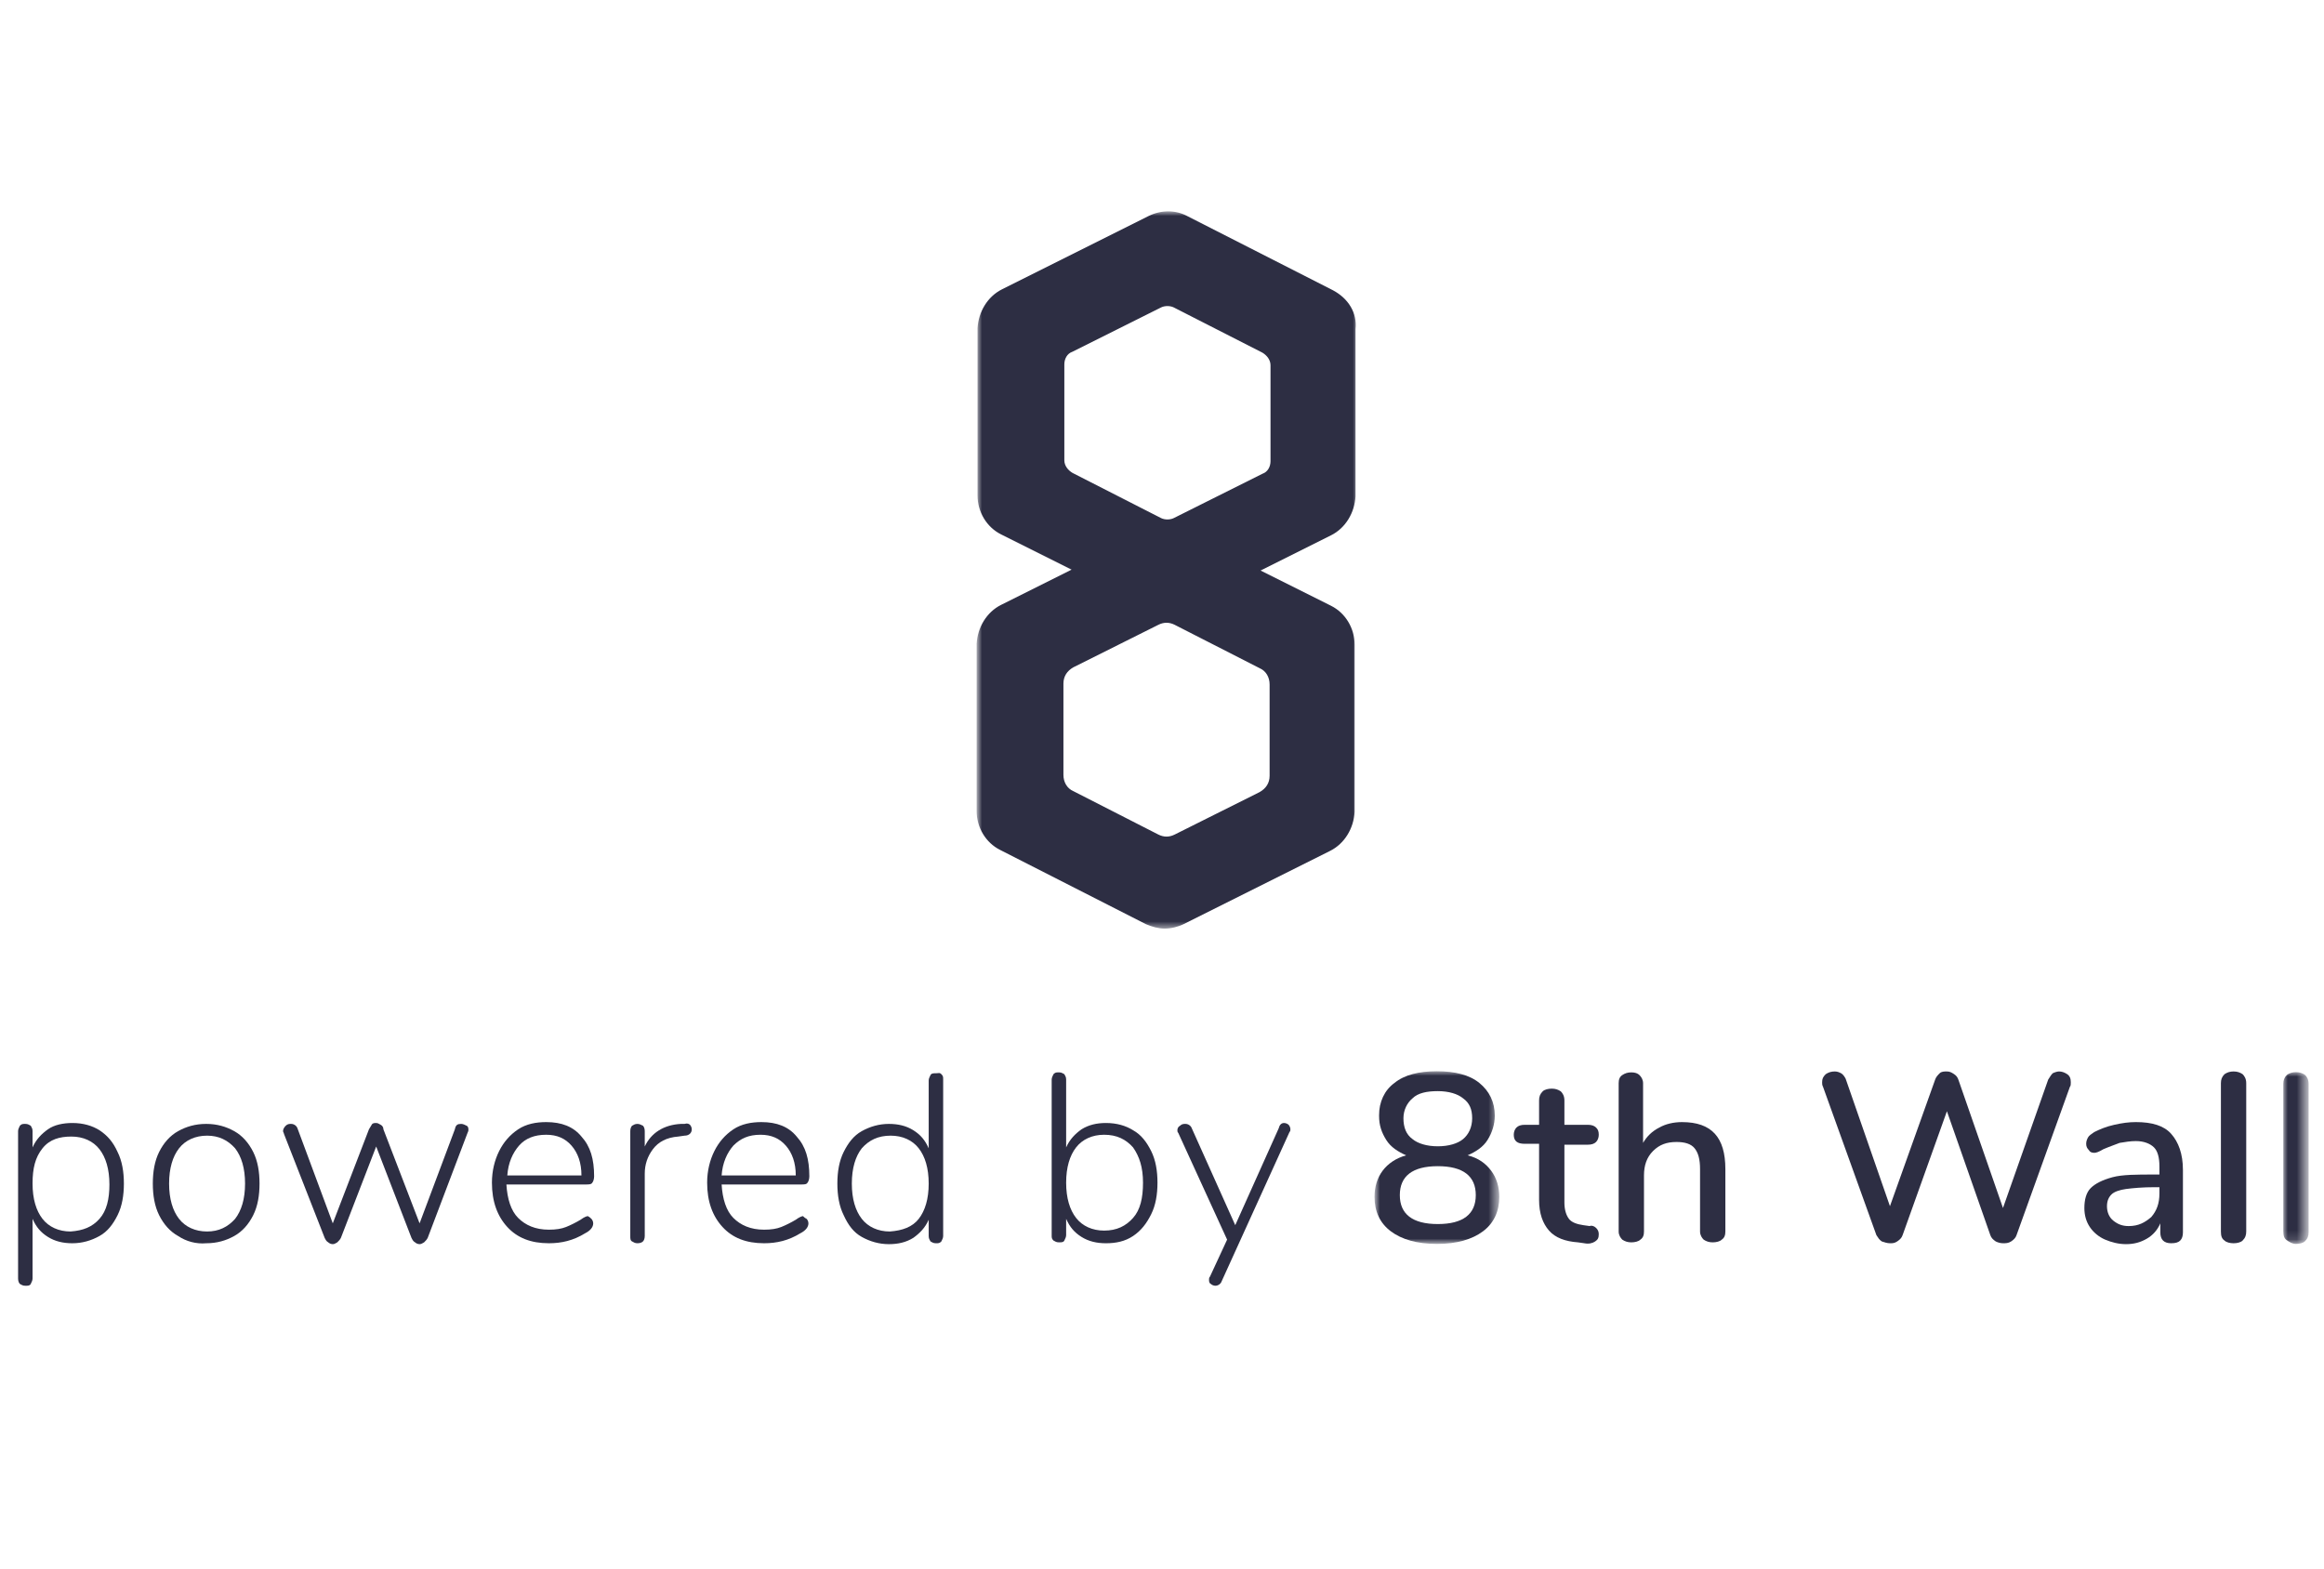
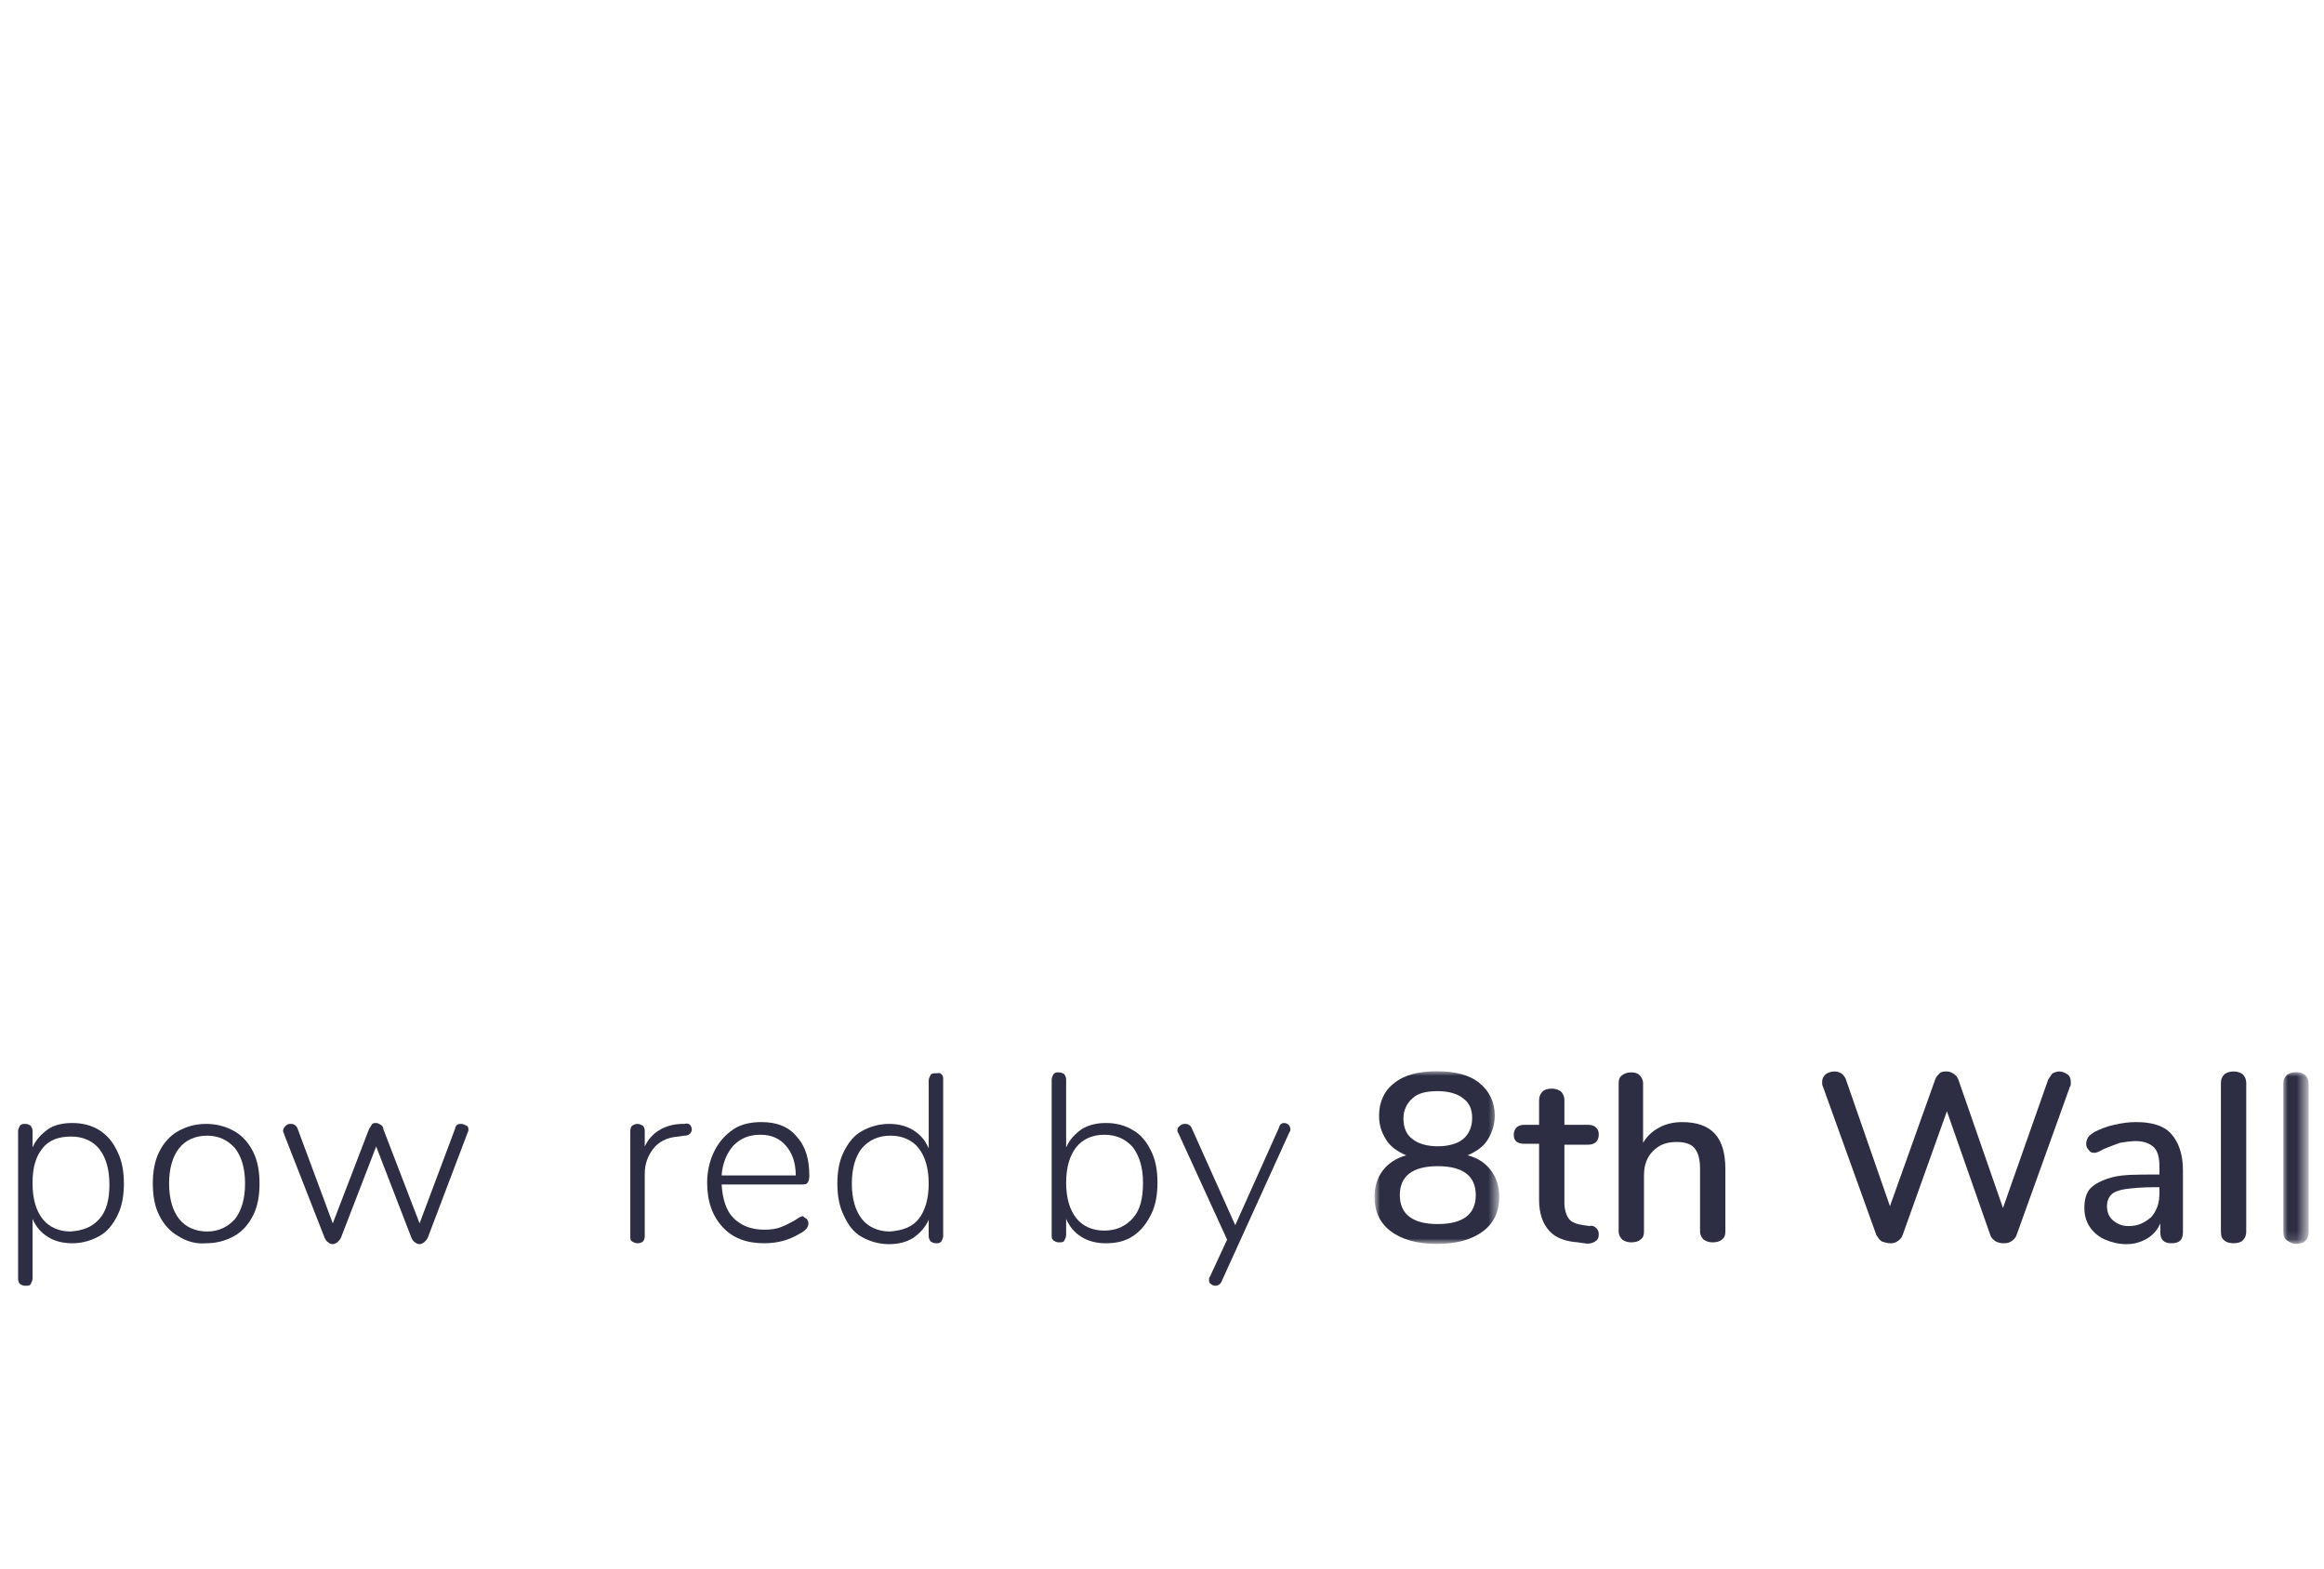
<svg xmlns="http://www.w3.org/2000/svg" enable-background="new 0 0 257 173.5" version="1.1" viewBox="0 0 257 173.5" xml:space="preserve">
  <style type="text/css">
	.st0{filter:url(#f);}
	.st1{fill-rule:evenodd;clip-rule:evenodd;fill:#FFFFFF;}
	.st2{mask:url(#c);fill-rule:evenodd;clip-rule:evenodd;fill:#2D2E43;}
	.st3{fill-rule:evenodd;clip-rule:evenodd;fill:#2D2E43;}
	.st4{filter:url(#e);}
	.st5{mask:url(#b);fill-rule:evenodd;clip-rule:evenodd;fill:#2D2E43;}
	.st6{filter:url(#d);}
	.st7{mask:url(#a);fill-rule:evenodd;clip-rule:evenodd;fill:#2D2E43;}
</style>
  <g transform="translate(-103 -486)">
    <g transform="translate(103 486)">
      <g transform="translate(48)">
        <defs>
          <filter id="f" x="60.1" y="23.4" width="42" height="79.6" filterUnits="userSpaceOnUse">
            <feColorMatrix values="1 0 0 0 0  0 1 0 0 0  0 0 1 0 0  0 0 0 1 0" />
          </filter>
        </defs>
        <mask id="c" x="60.1" y="23.4" width="42" height="79.6" maskUnits="userSpaceOnUse">
          <g class="st0">
            <polygon class="st1" points="60.1 23.4 102.1 23.4 102.1 103 60.1 103" />
          </g>
        </mask>
-         <path class="st2" d="m92.5 51c0 0.6-0.3 1.2-0.9 1.4l-9.8 4.9c-0.4 0.2-1 0.2-1.4 0l-9.8-5c-0.5-0.3-0.9-0.8-0.9-1.4v-10.6c0-0.6 0.3-1.2 0.9-1.4l9.8-4.9c0.4-0.2 1-0.2 1.4 0l9.8 5c0.5 0.3 0.9 0.8 0.9 1.4v10.6zm-0.1 24.7v10.1c0 0.8-0.4 1.4-1.1 1.8l-9.4 4.7c-0.6 0.3-1.2 0.3-1.8 0l-9.4-4.8c-0.7-0.3-1.1-1-1.1-1.8v-10.1c0-0.8 0.4-1.4 1.1-1.8l9.4-4.7c0.6-0.3 1.2-0.3 1.8 0l9.4 4.8c0.7 0.3 1.1 1 1.1 1.8zm7-43.6-16.1-8.2c-1.3-0.7-2.9-0.7-4.3 0l-16.2 8.1c-1.6 0.8-2.6 2.5-2.7 4.3v18.5c0 1.8 1 3.5 2.6 4.3l7.8 3.9-7.8 3.9c-1.6 0.8-2.6 2.5-2.7 4.3v18.5c0 1.8 1 3.5 2.6 4.3l16.1 8.2c0.7 0.3 1.4 0.5 2.1 0.5s1.5-0.2 2.1-0.5l16.2-8.1c1.6-0.8 2.6-2.5 2.7-4.3v-18.5c0-1.8-1-3.5-2.6-4.3l-7.8-3.9 7.8-3.9c1.6-0.8 2.6-2.5 2.7-4.3v-18.5c0.2-1.8-0.8-3.4-2.5-4.3z" />
      </g>
      <g transform="translate(0 42)">
        <path class="st3" d="m11 92.8c0.8-0.9 1.1-2.2 1.1-3.8 0-1.7-0.4-3-1.1-3.9s-1.8-1.4-3.1-1.4-2.4 0.3-3.2 1.3-1.1 2.2-1.1 3.9 0.4 3 1.1 3.9 1.8 1.4 3.1 1.4c1.4-0.1 2.4-0.5 3.2-1.4m0-9.8c0.9 0.6 1.5 1.3 2 2.4 0.5 1 0.7 2.2 0.7 3.5s-0.2 2.5-0.7 3.5-1.1 1.8-2 2.3-1.9 0.8-3 0.8c-1 0-1.9-0.2-2.7-0.7s-1.3-1.1-1.7-2v6.6c0 0.2-0.1 0.4-0.2 0.6s-0.3 0.2-0.6 0.2-0.4-0.1-0.6-0.2c-0.1-0.1-0.2-0.3-0.2-0.6v-16.3c0-0.2 0.1-0.4 0.2-0.6 0.2-0.2 0.3-0.2 0.6-0.2s0.4 0.1 0.6 0.2c0.1 0.2 0.2 0.3 0.2 0.6v1.8c0.4-0.9 1-1.5 1.7-2s1.7-0.7 2.7-0.7c1.2 0 2.2 0.3 3 0.8" />
        <path class="st3" d="m26 92.8c0.7-0.9 1.1-2.2 1.1-3.9s-0.4-3-1.1-3.9c-0.8-0.9-1.8-1.4-3.1-1.4s-2.4 0.5-3.1 1.4-1.1 2.2-1.1 3.9 0.4 3 1.1 3.9 1.8 1.4 3.1 1.4 2.3-0.5 3.1-1.4m-6.3 1.9c-0.9-0.5-1.6-1.3-2.1-2.3s-0.7-2.2-0.7-3.5 0.2-2.5 0.7-3.5 1.2-1.8 2.1-2.3 1.9-0.8 3.1-0.8 2.2 0.3 3.1 0.8 1.6 1.3 2.1 2.3 0.7 2.2 0.7 3.5-0.2 2.5-0.7 3.5-1.2 1.8-2.1 2.3-1.9 0.8-3.1 0.8c-1.1 0.1-2.2-0.2-3.1-0.8" />
        <path class="st3" d="m51 82.3c0.2 0 0.4 0.1 0.6 0.2s0.2 0.3 0.2 0.5c0 0 0 0.1-0.1 0.3l-4.4 11.6c-0.1 0.2-0.2 0.3-0.4 0.5-0.2 0.1-0.3 0.2-0.5 0.2s-0.4-0.1-0.5-0.2c-0.2-0.1-0.3-0.3-0.4-0.5l-3.9-10.1-3.9 10.1c-0.1 0.2-0.2 0.3-0.4 0.5-0.2 0.1-0.3 0.2-0.5 0.2s-0.4-0.1-0.5-0.2c-0.2-0.1-0.3-0.3-0.4-0.5l-4.5-11.5c0-0.1-0.1-0.2-0.1-0.3 0-0.2 0.1-0.4 0.3-0.6s0.4-0.2 0.6-0.2c0.3 0 0.6 0.2 0.7 0.5l3.9 10.5 4-10.4c0.1-0.2 0.2-0.3 0.3-0.5s0.3-0.2 0.5-0.2 0.3 0.1 0.5 0.2 0.3 0.3 0.3 0.5l4 10.4 3.9-10.4c0.1-0.5 0.3-0.6 0.7-0.6" />
-         <path class="st3" d="m57.4 84.7c-0.7 0.8-1.2 1.9-1.3 3.3h8.2c0-1.4-0.4-2.5-1.1-3.3s-1.6-1.2-2.8-1.2c-1.3 0-2.3 0.4-3 1.2m8 8.1c0.1 0.1 0.2 0.3 0.2 0.5 0 0.4-0.3 0.8-0.9 1.1-1.3 0.8-2.6 1.1-4 1.1-2 0-3.5-0.6-4.6-1.8s-1.7-2.8-1.7-4.9c0-1.3 0.3-2.5 0.8-3.5s1.2-1.8 2.1-2.4 2-0.8 3.1-0.8c1.7 0 3 0.5 3.9 1.6 1 1.1 1.4 2.5 1.4 4.4 0 0.3-0.1 0.6-0.2 0.7-0.1 0.2-0.4 0.2-0.7 0.2h-8.8c0.1 1.6 0.5 2.9 1.3 3.7s1.9 1.3 3.4 1.3c0.8 0 1.4-0.1 1.9-0.3s1.1-0.5 1.6-0.8c0.4-0.3 0.7-0.4 0.8-0.4 0.2 0.1 0.3 0.2 0.4 0.3" />
        <path class="st3" d="m76.3 82.4c0.1 0.1 0.2 0.3 0.2 0.5 0 0.4-0.3 0.7-0.8 0.7l-0.7 0.1c-1.3 0.1-2.2 0.6-2.8 1.4s-0.9 1.7-0.9 2.7v6.9c0 0.3-0.1 0.5-0.2 0.6s-0.3 0.2-0.6 0.2-0.4-0.1-0.6-0.2-0.2-0.3-0.2-0.6v-11.6c0-0.3 0.1-0.5 0.2-0.6 0.2-0.1 0.3-0.2 0.6-0.2 0.2 0 0.4 0.1 0.6 0.2 0.1 0.1 0.2 0.3 0.2 0.6v1.7c0.7-1.5 2.1-2.4 4-2.5h0.4c0.3-0.1 0.5 0 0.6 0.1" />
        <path class="st3" d="m81.1 84.7c-0.7 0.8-1.2 1.9-1.3 3.3h8.2c0-1.4-0.4-2.5-1.1-3.3s-1.6-1.2-2.8-1.2c-1.3 0-2.2 0.4-3 1.2m8.1 8.1c0.1 0.1 0.2 0.3 0.2 0.5 0 0.4-0.3 0.8-0.9 1.1-1.3 0.8-2.6 1.1-4 1.1-2 0-3.5-0.6-4.6-1.8s-1.7-2.8-1.7-4.9c0-1.3 0.3-2.5 0.8-3.5s1.2-1.8 2.1-2.4 2-0.8 3.1-0.8c1.7 0 3 0.5 3.9 1.6 1 1.1 1.4 2.5 1.4 4.4 0 0.3-0.1 0.6-0.2 0.7-0.1 0.2-0.4 0.2-0.7 0.2h-8.8c0.1 1.6 0.5 2.9 1.3 3.7s1.9 1.3 3.4 1.3c0.8 0 1.4-0.1 1.9-0.3s1.1-0.5 1.6-0.8c0.4-0.3 0.7-0.4 0.8-0.4 0.1 0.1 0.2 0.2 0.4 0.3" />
        <path class="st3" d="m101.6 92.8c0.7-0.9 1.1-2.2 1.1-3.9s-0.4-3-1.1-3.9-1.8-1.4-3.1-1.4c-1.4 0-2.4 0.5-3.2 1.4-0.7 0.9-1.1 2.2-1.1 3.9s0.4 3 1.1 3.9 1.8 1.4 3.1 1.4c1.4-0.1 2.5-0.5 3.2-1.4m2.5-16c0.2 0.2 0.2 0.3 0.2 0.6v17.3c0 0.2-0.1 0.4-0.2 0.6-0.2 0.2-0.3 0.2-0.6 0.2s-0.4-0.1-0.6-0.2c-0.1-0.2-0.2-0.3-0.2-0.6v-1.8c-0.4 0.9-1 1.5-1.7 2-0.8 0.5-1.7 0.7-2.7 0.7-1.1 0-2.1-0.3-3-0.8s-1.5-1.3-2-2.4c-0.5-1-0.7-2.2-0.7-3.5s0.2-2.5 0.7-3.5 1.1-1.8 2-2.3 1.9-0.8 3-0.8c1 0 1.9 0.2 2.7 0.7s1.3 1.1 1.7 2v-7.5c0-0.2 0.1-0.4 0.2-0.6s0.3-0.2 0.6-0.2 0.4-0.1 0.6 0.1" />
        <path class="st3" d="m125.3 92.7c0.8-0.9 1.1-2.2 1.1-3.9s-0.4-2.9-1.1-3.9c-0.8-0.9-1.8-1.4-3.2-1.4-1.3 0-2.4 0.5-3.1 1.4s-1.1 2.2-1.1 3.9 0.4 3 1.1 3.9 1.8 1.4 3.1 1.4c1.4 0 2.4-0.5 3.2-1.4m0-9.7c0.9 0.5 1.5 1.3 2 2.3s0.7 2.2 0.7 3.5-0.2 2.5-0.7 3.5-1.1 1.8-2 2.4-1.9 0.8-3 0.8c-1 0-1.9-0.2-2.7-0.7s-1.3-1.1-1.7-2v1.8c0 0.2-0.1 0.4-0.2 0.6s-0.3 0.2-0.6 0.2-0.4-0.1-0.6-0.2c-0.2-0.2-0.2-0.3-0.2-0.6v-17.2c0-0.2 0.1-0.4 0.2-0.6 0.2-0.2 0.3-0.2 0.6-0.2s0.4 0.1 0.6 0.2c0.1 0.2 0.2 0.3 0.2 0.6v7.5c0.4-0.9 1-1.5 1.7-2 0.8-0.5 1.7-0.7 2.7-0.7 1.2 0 2.2 0.3 3 0.8" />
        <path class="st3" d="m142 82.2c0.2 0 0.4 0.1 0.5 0.2s0.2 0.3 0.2 0.5c0 0.1 0 0.2-0.1 0.3l-7.5 16.5c-0.1 0.3-0.4 0.5-0.7 0.5-0.2 0-0.4-0.1-0.5-0.2-0.2-0.1-0.2-0.3-0.2-0.5 0-0.1 0-0.2 0.1-0.3l1.9-4.1-5.4-11.8c-0.1-0.1-0.1-0.2-0.1-0.3 0-0.2 0.1-0.4 0.3-0.5 0.2-0.2 0.4-0.2 0.6-0.2 0.3 0 0.6 0.2 0.7 0.5l4.8 10.7 4.8-10.7c0.1-0.4 0.3-0.6 0.6-0.6" />
        <g transform="translate(67 .776)">
          <defs>
            <filter id="e" x="85.1" y="75.7" width="13.7" height="19.1" filterUnits="userSpaceOnUse">
              <feColorMatrix values="1 0 0 0 0  0 1 0 0 0  0 0 1 0 0  0 0 0 1 0" />
            </filter>
          </defs>
          <mask id="b" x="85.1" y="75.7" width="13.7" height="19.1" maskUnits="userSpaceOnUse">
            <g class="st4">
              <polygon class="st1" points="85.1 75.7 98.8 75.7 98.8 94.8 85.1 94.8" />
            </g>
          </mask>
          <path class="st5" d="m89.2 78.7c-0.6 0.5-1 1.3-1 2.2 0 1 0.3 1.8 1 2.3 0.6 0.5 1.6 0.8 2.8 0.8s2.2-0.3 2.8-0.8 1-1.3 1-2.3-0.3-1.7-1-2.2c-0.6-0.5-1.6-0.8-2.8-0.8s-2.2 0.2-2.8 0.8m7 10.7c0-2.1-1.4-3.2-4.2-3.2s-4.2 1.1-4.2 3.2 1.4 3.2 4.2 3.2 4.2-1.1 4.2-3.2m1.7-2.7c0.6 0.8 0.9 1.8 0.9 2.9 0 1.6-0.6 2.9-1.8 3.8s-2.9 1.4-5.1 1.4-3.9-0.5-5.1-1.4-1.8-2.2-1.8-3.8c0-1.1 0.3-2.1 0.9-2.9s1.5-1.4 2.6-1.7c-0.9-0.4-1.7-0.9-2.2-1.7s-0.8-1.6-0.8-2.7c0-1.5 0.6-2.8 1.7-3.6 1.1-0.9 2.7-1.3 4.7-1.3s3.6 0.4 4.7 1.3 1.7 2.1 1.7 3.6c0 1-0.3 1.9-0.8 2.7s-1.3 1.3-2.2 1.7c1.2 0.3 2 0.9 2.6 1.7" />
        </g>
        <path class="st3" d="m176.5 93.8c0.2 0.2 0.3 0.4 0.3 0.7 0 0.4-0.1 0.6-0.4 0.8s-0.7 0.3-1.2 0.2l-0.7-0.1c-1.4-0.1-2.5-0.5-3.2-1.3s-1.1-1.9-1.1-3.4v-6.2h-1.6c-0.8 0-1.2-0.3-1.2-1 0-0.3 0.1-0.6 0.3-0.8s0.5-0.3 0.9-0.3h1.6v-2.7c0-0.4 0.1-0.7 0.4-1 0.2-0.2 0.6-0.3 1-0.3s0.7 0.1 1 0.3c0.2 0.2 0.4 0.5 0.4 1v2.7h2.6c0.4 0 0.7 0.1 0.9 0.3s0.3 0.4 0.3 0.8c0 0.3-0.1 0.6-0.3 0.8s-0.5 0.3-0.9 0.3h-2.6v6.4c0 0.8 0.2 1.4 0.5 1.8s0.9 0.6 1.6 0.7l0.7 0.1c0.2-0.1 0.5 0 0.7 0.2" />
        <path class="st3" d="m190.8 87.3v6.9c0 0.4-0.1 0.7-0.4 0.9-0.2 0.2-0.6 0.3-1 0.3s-0.7-0.1-1-0.3c-0.2-0.2-0.4-0.5-0.4-0.9v-6.9c0-1.1-0.2-1.8-0.6-2.3s-1.1-0.7-2-0.7c-1.1 0-1.9 0.3-2.6 1s-1 1.6-1 2.7v6.2c0 0.4-0.1 0.7-0.4 0.9-0.2 0.2-0.6 0.3-1 0.3s-0.7-0.1-1-0.3c-0.2-0.2-0.4-0.5-0.4-0.9v-16.4c0-0.4 0.1-0.7 0.4-0.9s0.6-0.3 1-0.3 0.7 0.1 0.9 0.3 0.4 0.5 0.4 0.9v6.6c0.4-0.7 1-1.3 1.8-1.7 0.7-0.4 1.6-0.6 2.5-0.6 3.3 0 4.8 1.7 4.8 5.2" />
        <path class="st3" d="m227 76.7c0.2-0.1 0.5-0.2 0.7-0.2 0.3 0 0.6 0.1 0.9 0.3s0.4 0.5 0.4 0.9c0 0.2 0 0.4-0.1 0.5l-5.9 16.4c-0.1 0.3-0.3 0.5-0.6 0.7s-0.6 0.2-0.9 0.2-0.6-0.1-0.8-0.2c-0.3-0.2-0.5-0.4-0.6-0.7l-4.8-13.7-4.9 13.7c-0.1 0.3-0.3 0.5-0.6 0.7s-0.5 0.2-0.8 0.2-0.6-0.1-0.9-0.2c-0.3-0.2-0.4-0.4-0.6-0.7l-5.9-16.4c-0.1-0.2-0.1-0.3-0.1-0.5 0-0.4 0.1-0.6 0.4-0.9 0.3-0.2 0.6-0.3 1-0.3 0.3 0 0.5 0.1 0.7 0.2s0.4 0.4 0.5 0.6l4.9 14.1 5-14c0.1-0.3 0.3-0.5 0.5-0.7s0.5-0.2 0.8-0.2 0.5 0.1 0.8 0.3 0.4 0.4 0.5 0.7l4.9 14.1 5-14.2c0.2-0.3 0.3-0.5 0.5-0.7" />
        <path class="st3" d="m237.9 92.6c0.6-0.7 0.9-1.5 0.9-2.6v-0.7h-0.5c-1.4 0-2.4 0.1-3.2 0.2-0.7 0.1-1.3 0.3-1.6 0.6s-0.5 0.7-0.5 1.3 0.2 1.2 0.7 1.6 1 0.6 1.7 0.6c1.1 0 1.8-0.4 2.5-1m2.2-9.2c0.8 0.9 1.3 2.2 1.3 4v6.9c0 0.4-0.1 0.7-0.3 0.9s-0.5 0.3-1 0.3c-0.4 0-0.7-0.1-0.9-0.3s-0.3-0.5-0.3-0.9v-1c-0.3 0.7-0.8 1.3-1.5 1.7s-1.4 0.6-2.3 0.6c-0.8 0-1.6-0.2-2.3-0.5s-1.3-0.8-1.7-1.4-0.6-1.3-0.6-2.1c0-0.9 0.2-1.7 0.7-2.2s1.3-0.9 2.4-1.2 2.7-0.3 4.6-0.3h0.6v-0.9c0-1-0.2-1.7-0.6-2.1s-1.1-0.7-2-0.7c-0.6 0-1.2 0.1-1.8 0.2-0.5 0.2-1.1 0.4-1.8 0.7-0.5 0.3-0.8 0.4-1 0.4-0.3 0-0.5-0.1-0.6-0.3-0.2-0.2-0.3-0.4-0.3-0.7s0.1-0.5 0.2-0.7 0.4-0.4 0.7-0.6c0.6-0.3 1.3-0.6 2.2-0.8s1.6-0.3 2.4-0.3c1.8 0 3.1 0.4 3.9 1.3" />
        <path class="st3" d="m246 95.2c-0.3-0.2-0.4-0.5-0.4-1v-16.4c0-0.4 0.1-0.7 0.4-1 0.3-0.2 0.6-0.3 1-0.3s0.7 0.1 1 0.3c0.2 0.2 0.4 0.5 0.4 1v16.4c0 0.4-0.1 0.7-0.4 1-0.2 0.2-0.6 0.3-1 0.3s-0.8-0.1-1-0.3" />
        <g transform="translate(113 .776)">
          <defs>
            <filter id="d" x="139.5" y="75.8" width="2.7" height="19" filterUnits="userSpaceOnUse">
              <feColorMatrix values="1 0 0 0 0  0 1 0 0 0  0 0 1 0 0  0 0 0 1 0" />
            </filter>
          </defs>
          <mask id="a" x="139.5" y="75.8" width="2.7" height="19" maskUnits="userSpaceOnUse">
            <g class="st6">
              <polygon class="st1" points="139.5 75.8 142.2 75.8 142.2 94.7 139.5 94.7" />
            </g>
          </mask>
          <path class="st7" d="m139.9 94.4c-0.3-0.2-0.4-0.5-0.4-1v-16.3c0-0.4 0.1-0.7 0.4-1 0.3-0.2 0.6-0.3 1-0.3s0.7 0.1 1 0.3c0.2 0.2 0.4 0.5 0.4 1v16.4c0 0.4-0.1 0.7-0.4 1-0.2 0.2-0.6 0.3-1 0.3s-0.7-0.2-1-0.4" />
        </g>
      </g>
    </g>
  </g>
</svg>